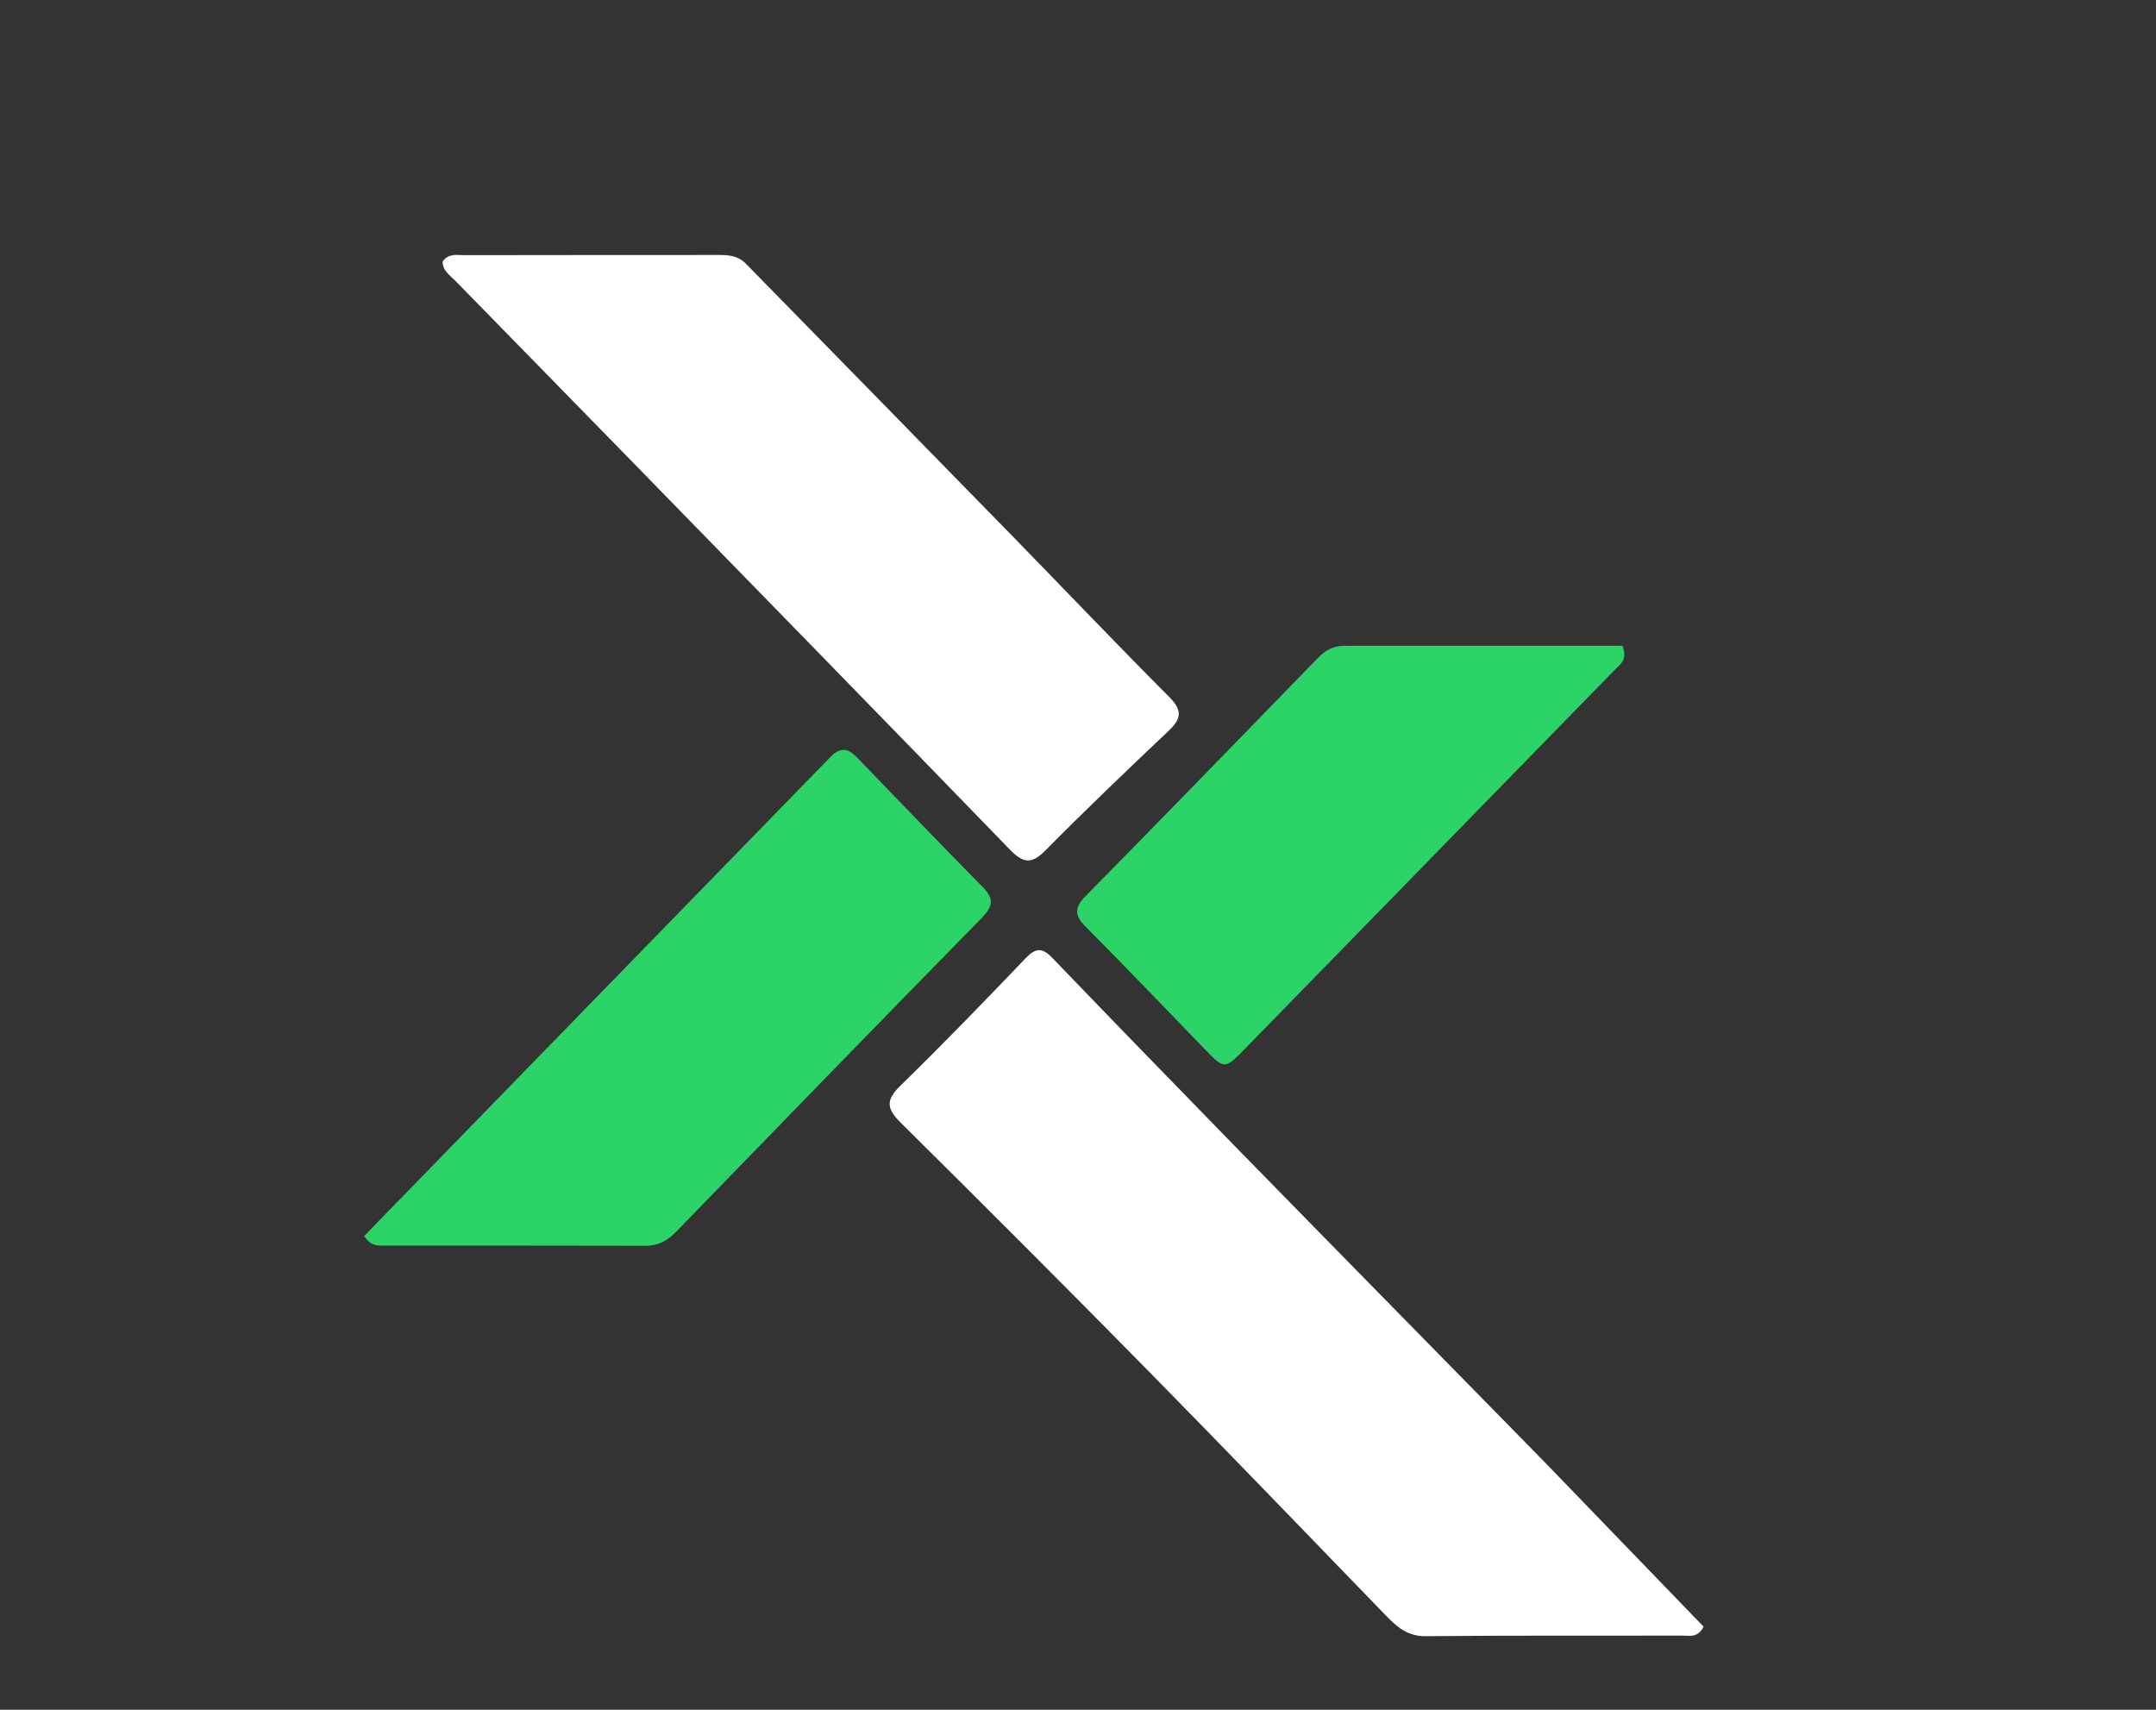
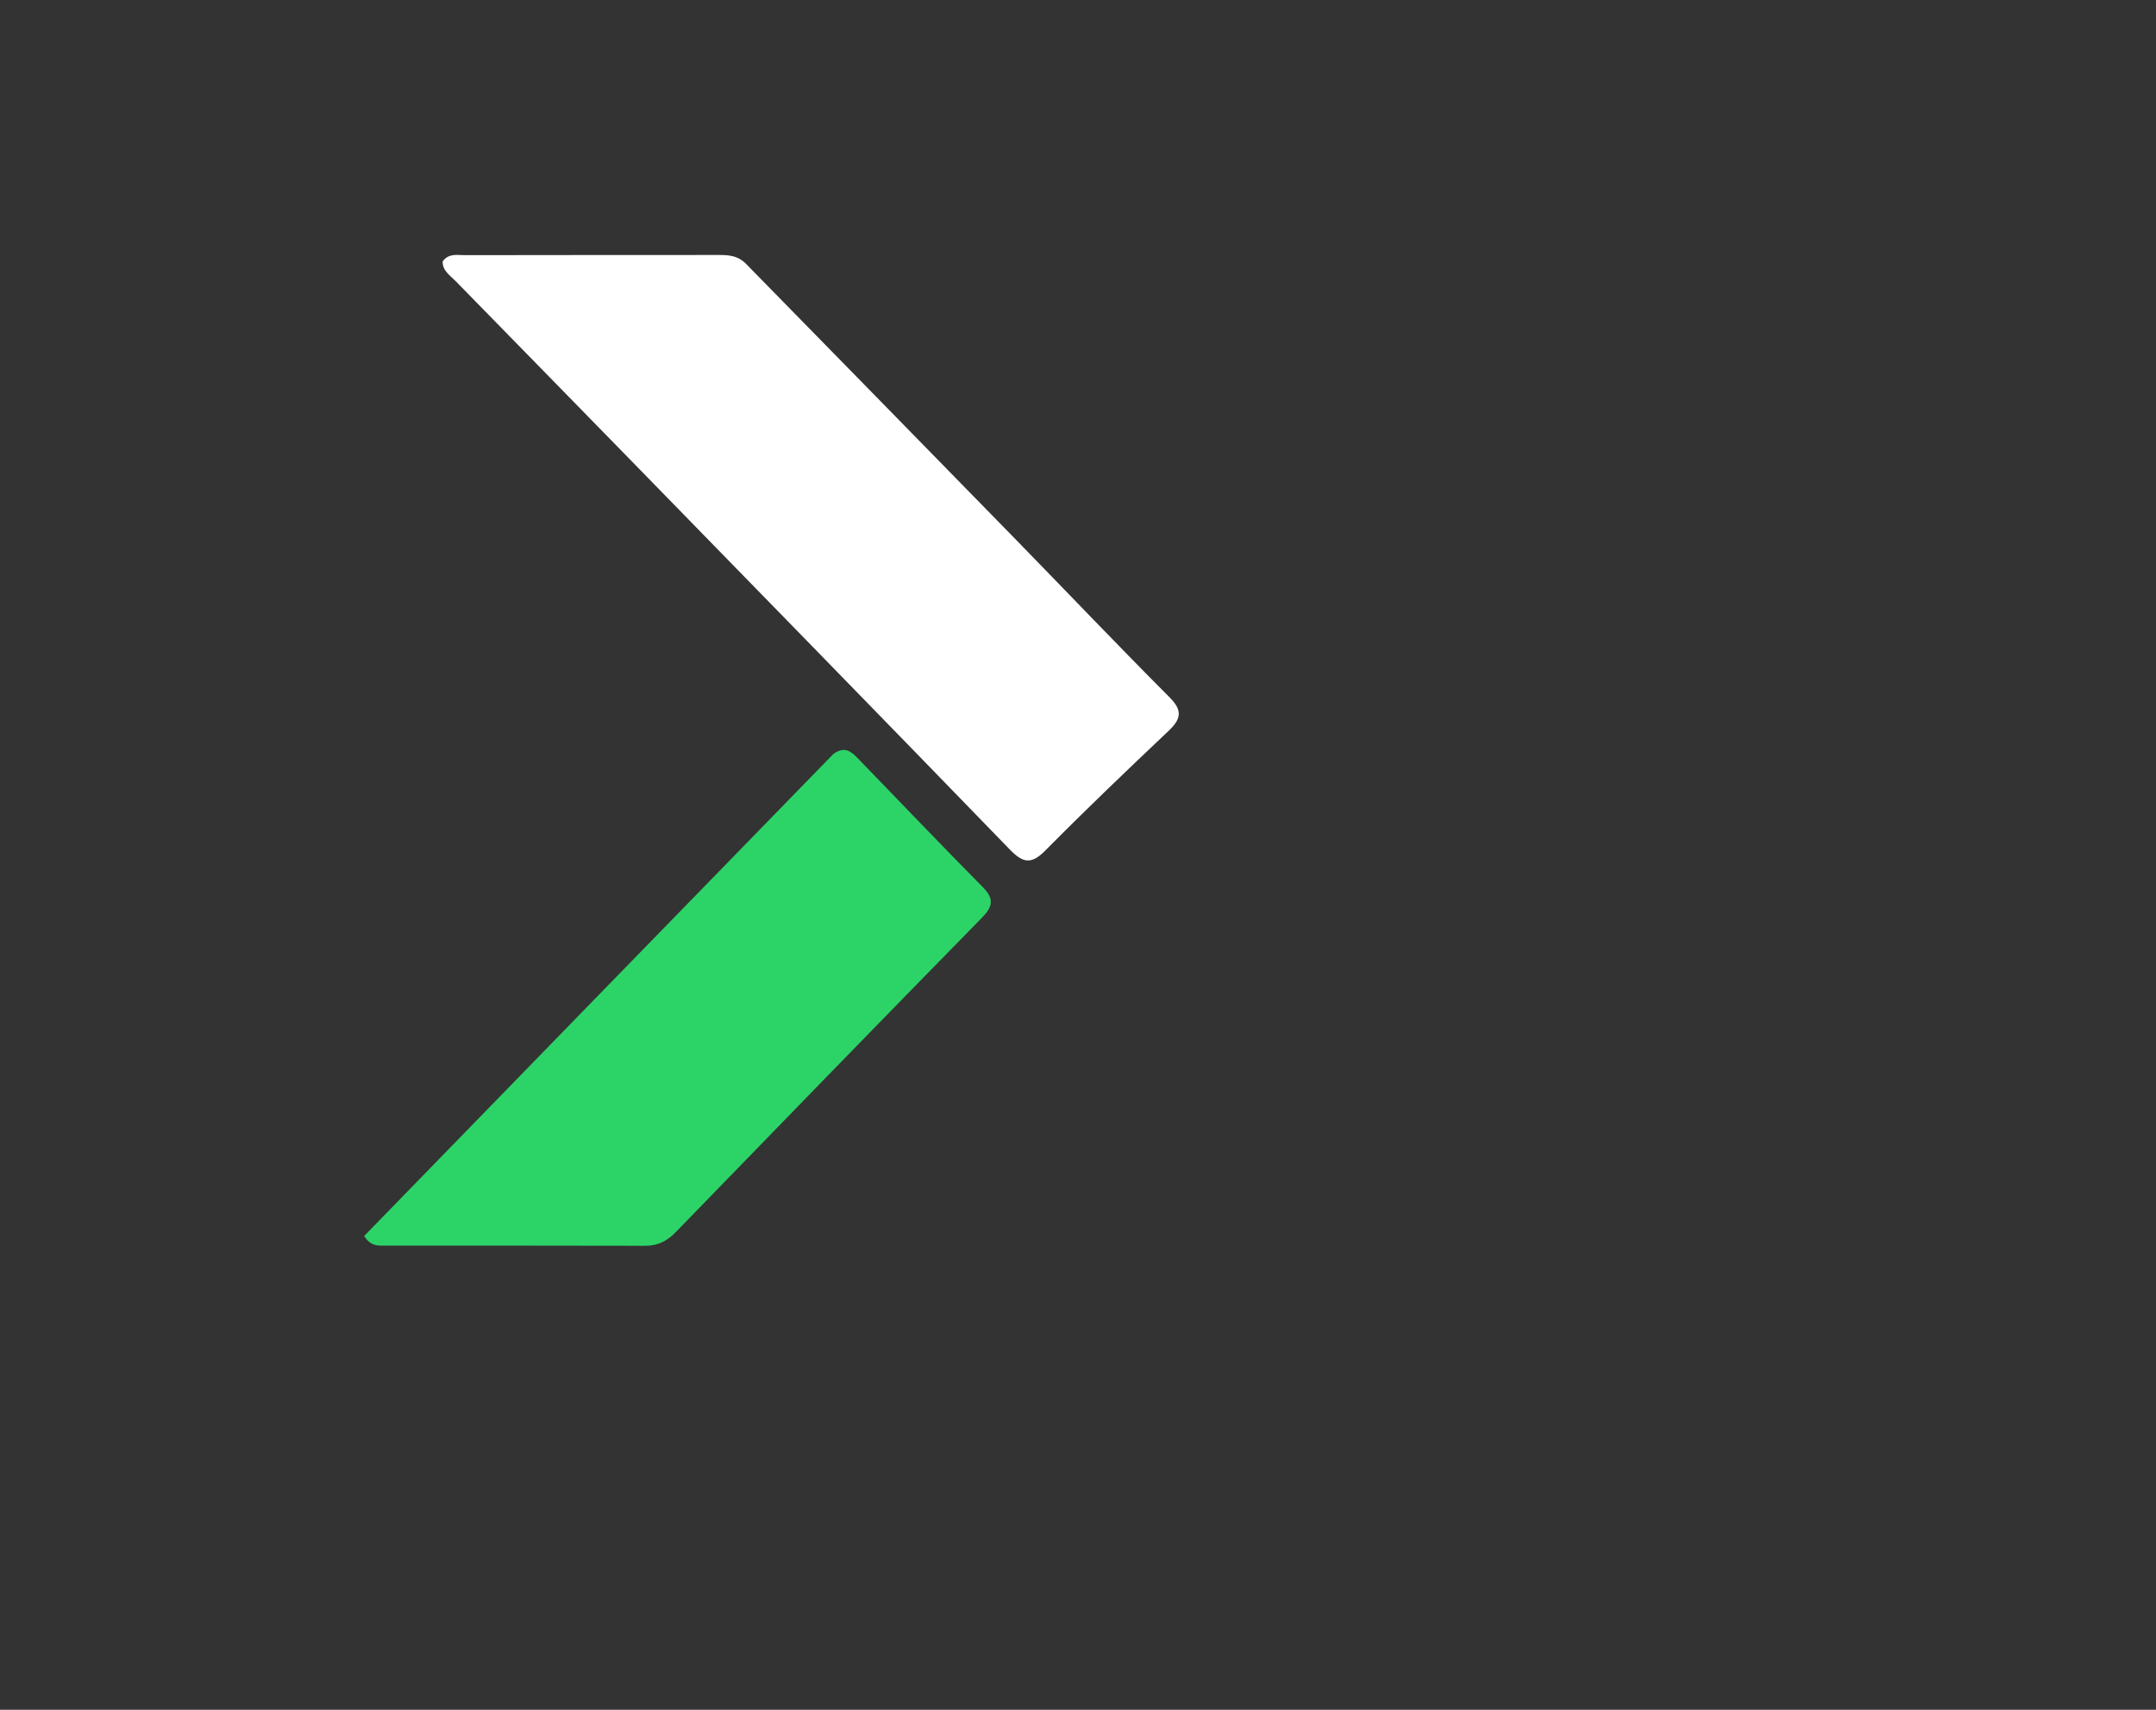
<svg xmlns="http://www.w3.org/2000/svg" version="1.1" id="Layer_1" x="0px" y="0px" width="100%" viewBox="0 0 464 368" enable-background="new 0 0 464 368" xml:space="preserve">
  <rect x="0" y="0" width="464" height="368" fill="#333333" stroke="none" />
-   <path fill="#ffff" opacity="1" stroke="none" d=" M332.37,314.629   C344.012,326.686 355.411,338.486 366.643,350.114   C365.357,352.55 363.694,352.035 362.281,352.038   C343.787,352.075 325.291,351.979 306.799,352.155   C302.947,352.191 300.666,350.196 298.308,347.761   C281.276,330.175 264.308,312.525 247.141,295.071   C229.512,277.147 211.747,259.355 193.875,241.674   C190.799,238.631 190.572,236.795 193.789,233.663   C202.974,224.719 211.877,215.481 220.746,206.22   C222.871,204.001 224.296,203.904 226.431,206.123   C239.474,219.681 252.581,233.179 265.72,246.645   C279.198,260.46 292.735,274.218 306.249,287.998   C314.873,296.792 323.501,305.581 332.37,314.629  z" />
  <path fill="#ffff" opacity="1" stroke="none" d=" M160.712,56.947   C179.96,76.605 198.949,95.978 217.899,115.39   C229.178,126.943 240.304,138.648 251.705,150.079   C254.624,153.006 254.14,154.806 251.441,157.36   C242.496,165.826 233.589,174.34 224.93,183.097   C221.896,186.166 220.084,185.689 217.312,182.829   C190.208,154.855 162.993,126.989 135.796,99.106   C123.243,86.237 110.658,73.4 98.095,60.541   C96.862,59.278 95.201,58.255 95.264,56.261   C96.598,54.457 98.386,54.922 99.984,54.919   C118.132,54.884 136.28,54.89 154.428,54.88   C156.615,54.879 158.791,54.889 160.712,56.947  z" />
  <path fill="#2cd468" opacity="1" stroke="none" d=" M179.322,162.312   C181.801,160.439 183.283,161.833 184.732,163.331   C193.65,172.547 202.506,181.825 211.52,190.946   C214.009,193.464 213.665,195.136 211.307,197.543   C189.284,220.02 167.353,242.587 145.447,265.177   C143.581,267.102 141.596,268.136 138.885,268.129   C120.227,268.078 101.568,268.104 82.909,268.088   C81.45,268.087 79.863,268.346 78.368,266.033   C111.857,231.61 145.456,197.073 179.322,162.312  z" />
-   <path fill="#2cd468" opacity="1" stroke="none" d=" M289.513,138.996   C309.835,138.983 329.712,138.983 349.174,138.983   C350.292,141.962 348.819,142.843 347.833,143.854   C321.227,171.141 294.604,198.412 267.978,225.68   C263.509,230.257 263.527,230.215 259.075,225.603   C250.638,216.862 242.222,208.099 233.665,199.477   C231.285,197.078 231.12,195.418 233.612,192.89   C250.312,175.937 266.887,158.86 283.464,141.786   C285.048,140.155 286.71,138.949 289.513,138.996  z" />
</svg>